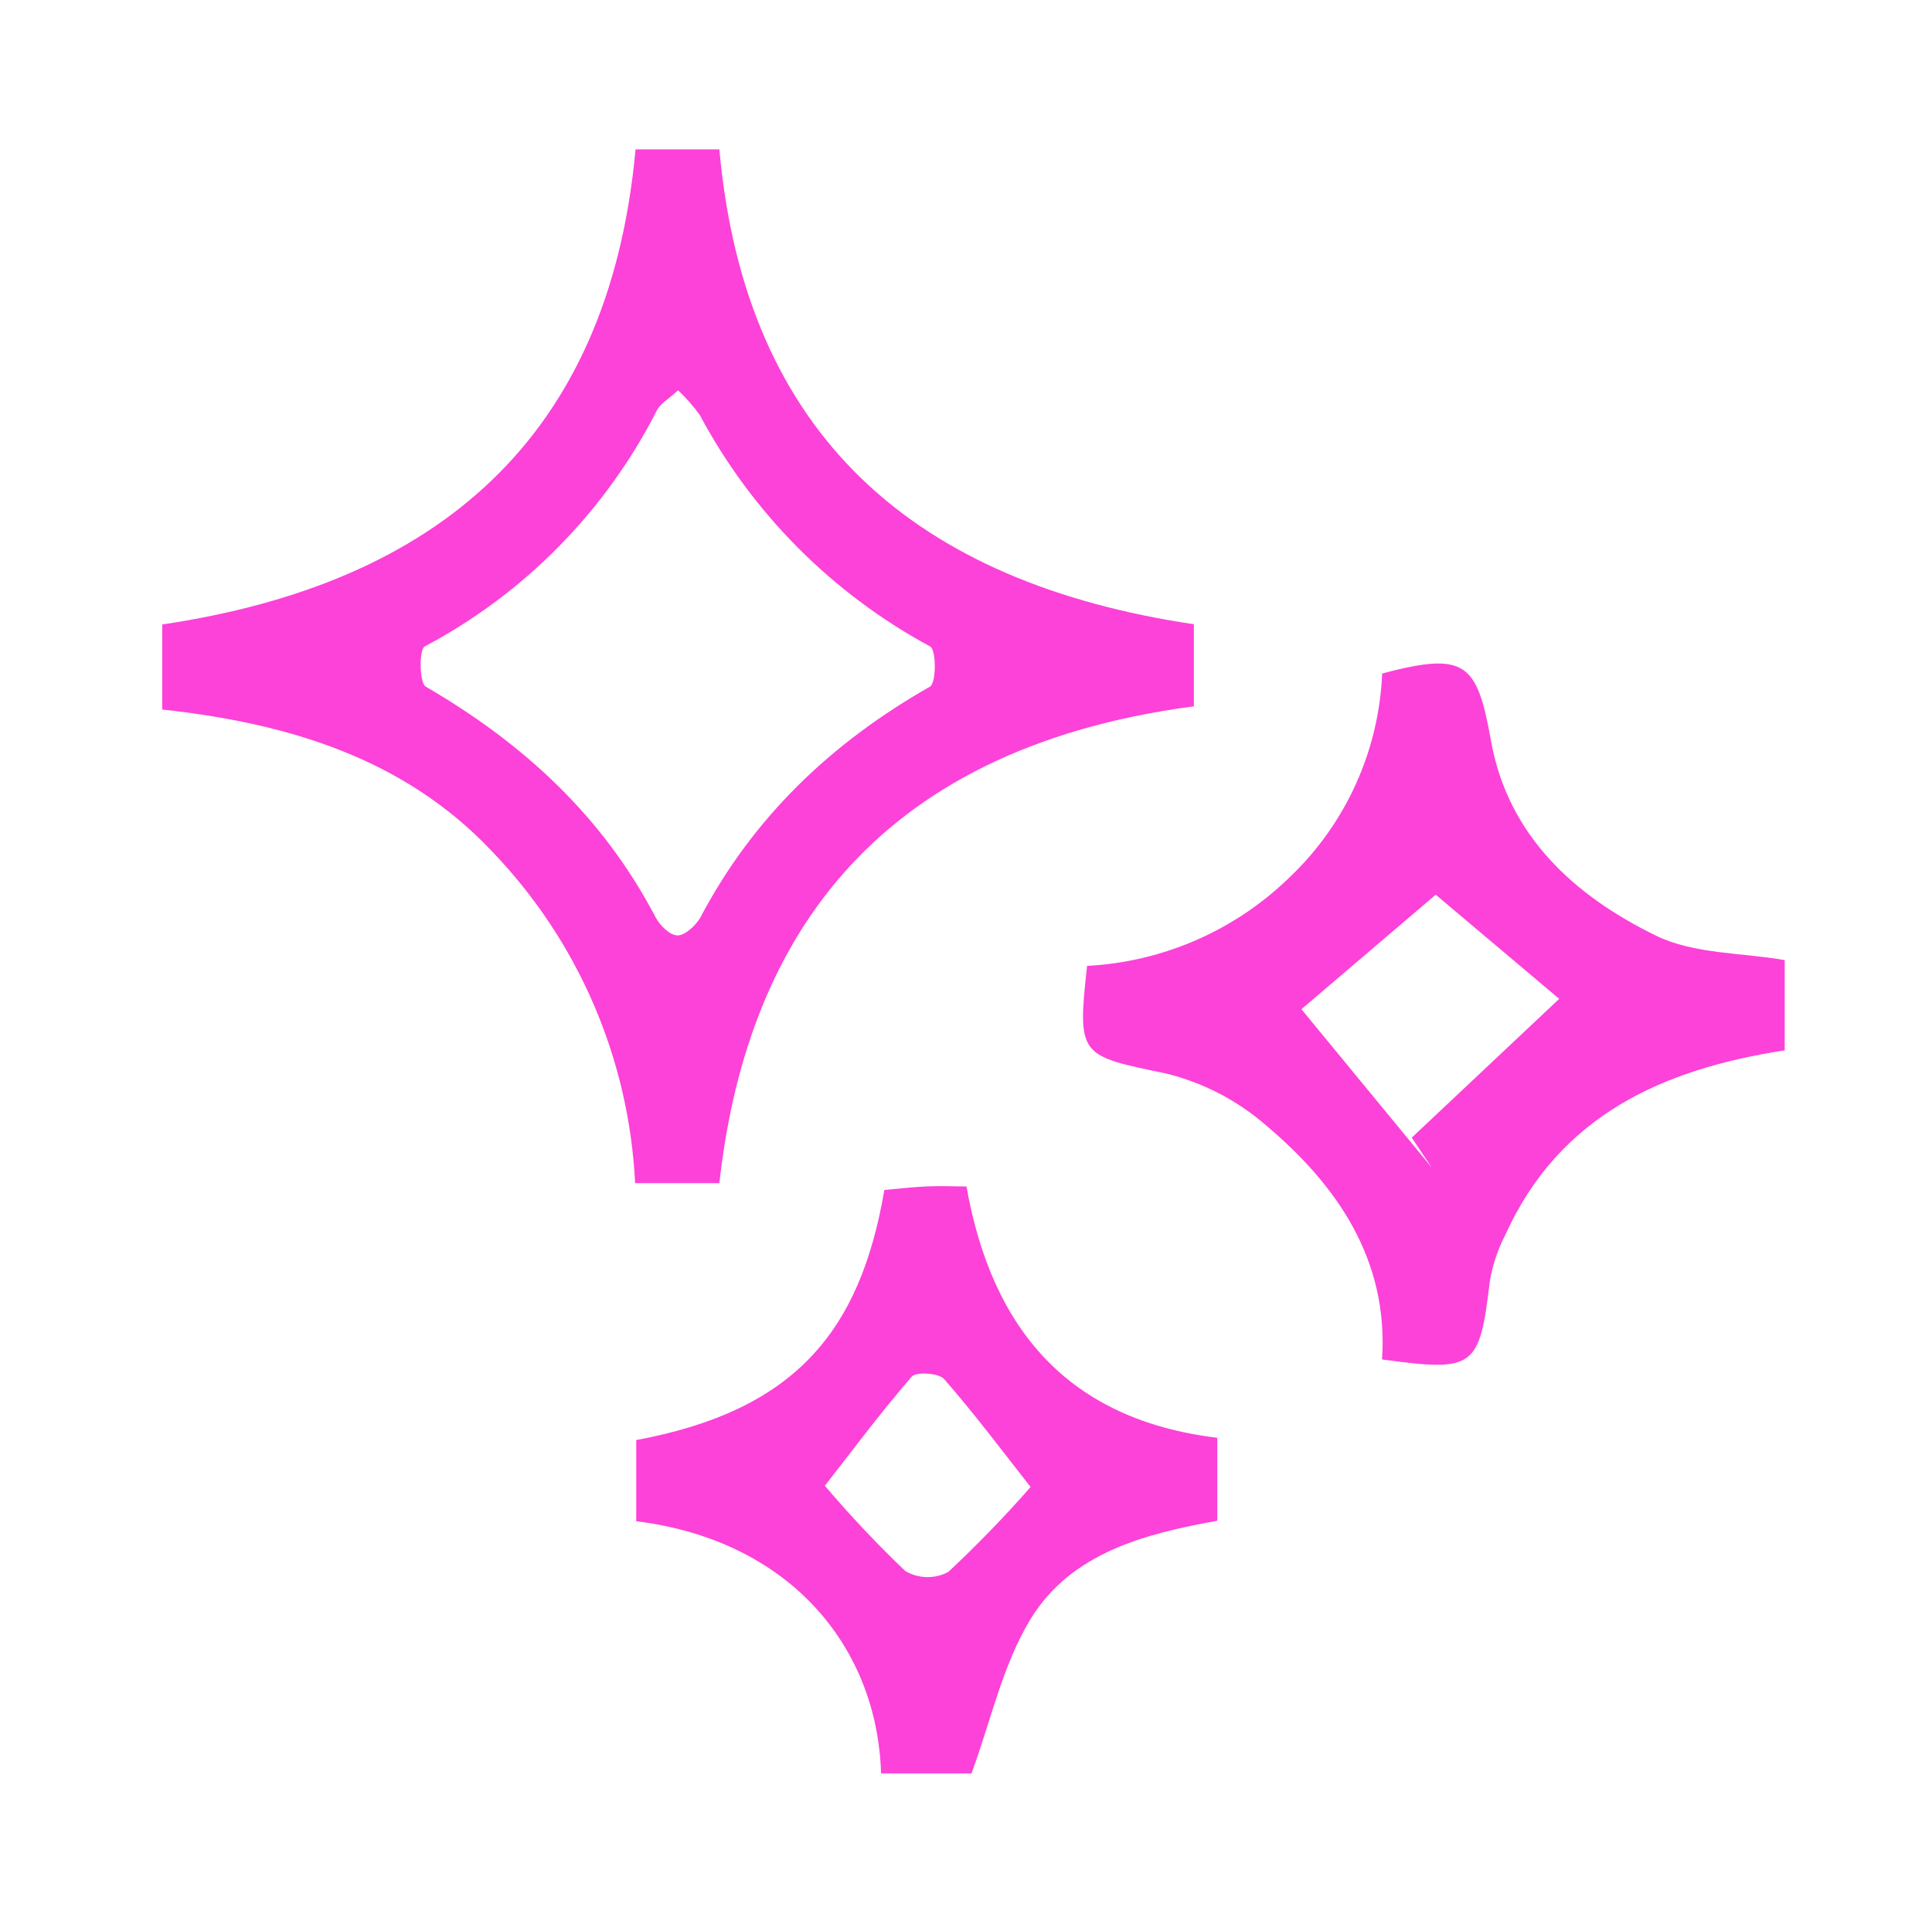
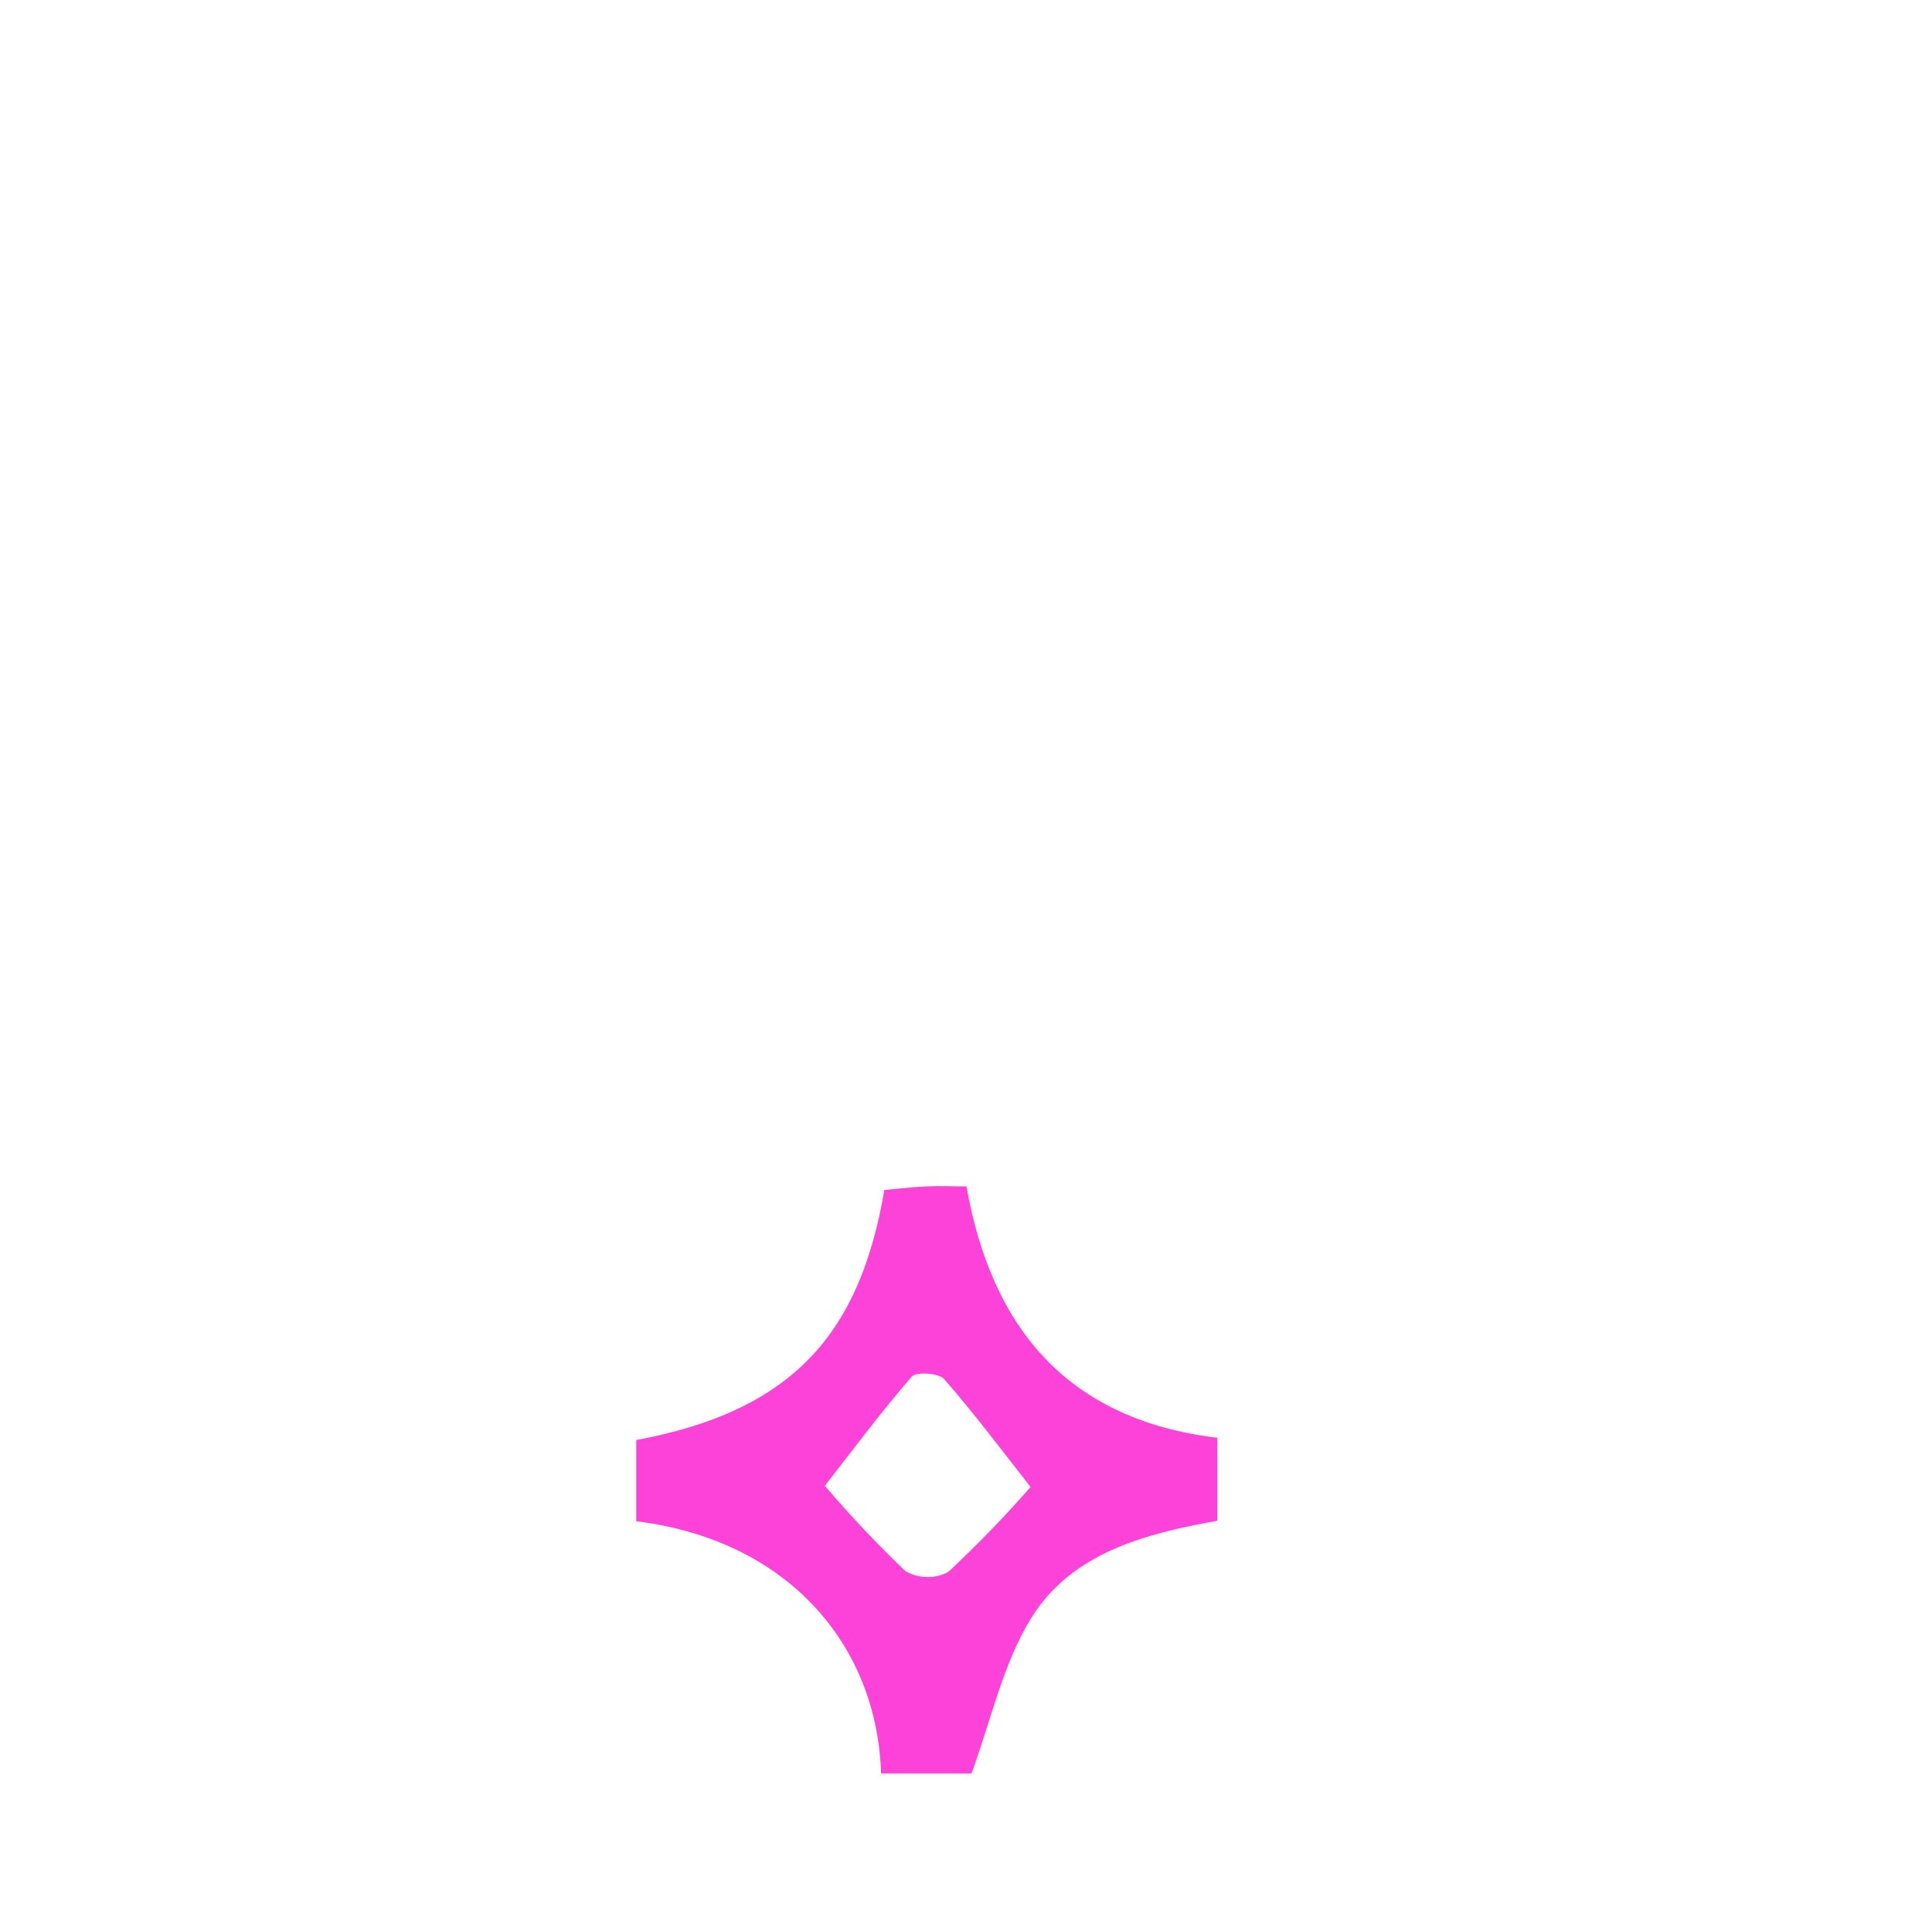
<svg xmlns="http://www.w3.org/2000/svg" width="89" height="88" viewBox="0 0 89 88" fill="none">
-   <path d="M82.214 48.395C76.625 49.259 71.853 51.37 69.344 56.896C68.999 57.566 68.758 58.285 68.632 59.028C68.15 63.035 67.94 63.219 63.666 62.637C63.97 58.075 61.629 54.628 58.292 51.826C56.976 50.688 55.409 49.878 53.719 49.463C49.728 48.63 49.618 48.683 50.078 44.503C53.59 44.319 56.915 42.861 59.428 40.401C62.002 37.945 63.523 34.586 63.671 31.03C67.495 30.025 68.04 30.507 68.684 34.131C69.465 38.511 72.54 41.287 76.295 43.115C78.04 43.963 80.229 43.89 82.214 44.236V48.395ZM71.827 46.022L66.138 41.224L59.952 46.499L65.955 53.795L65.033 52.418L71.827 46.022Z" fill="#FC42D9" />
  <path d="M40.587 81.714C40.419 75.926 36.428 70.976 29.309 70.091V66.351C36.533 65.005 39.613 61.443 40.739 54.827C41.352 54.775 42.012 54.696 42.677 54.665C43.342 54.633 43.861 54.665 44.521 54.665C45.694 61.27 49.235 65.418 56.076 66.246V70.07C52.766 70.662 49.366 71.537 47.496 74.564C46.181 76.701 45.642 79.315 44.751 81.714H40.587ZM37.999 68.457C39.165 69.83 40.401 71.141 41.703 72.385C42.001 72.56 42.339 72.656 42.684 72.664C43.03 72.672 43.371 72.593 43.678 72.432C45.008 71.191 46.276 69.883 47.475 68.514C46.197 66.885 44.909 65.162 43.494 63.543C43.248 63.26 42.2 63.192 41.996 63.433C40.55 65.104 39.23 66.88 37.999 68.457Z" fill="#FC42D9" />
-   <path d="M33.139 54.513H29.257C28.979 48.787 26.636 43.355 22.662 39.223C18.64 34.959 13.323 33.33 7.472 32.691V28.773C20.075 26.898 28.047 20.266 29.278 6.883H33.139C34.328 20.146 42.211 26.856 54.997 28.762V32.544C39.859 34.545 34.328 43.79 33.139 54.513ZM31.237 17.982C30.802 18.386 30.425 18.59 30.263 18.904C27.902 23.545 24.167 27.345 19.567 29.784C19.3 29.925 19.315 31.465 19.614 31.638C24.119 34.257 27.775 37.62 30.205 42.271C30.399 42.643 30.865 43.099 31.211 43.099C31.557 43.099 32.039 42.654 32.259 42.282C34.7 37.641 38.319 34.21 42.845 31.633C43.133 31.465 43.138 29.93 42.845 29.784C38.339 27.349 34.65 23.642 32.238 19.124C31.941 18.713 31.606 18.331 31.237 17.982Z" fill="#FC42D9" />
</svg>